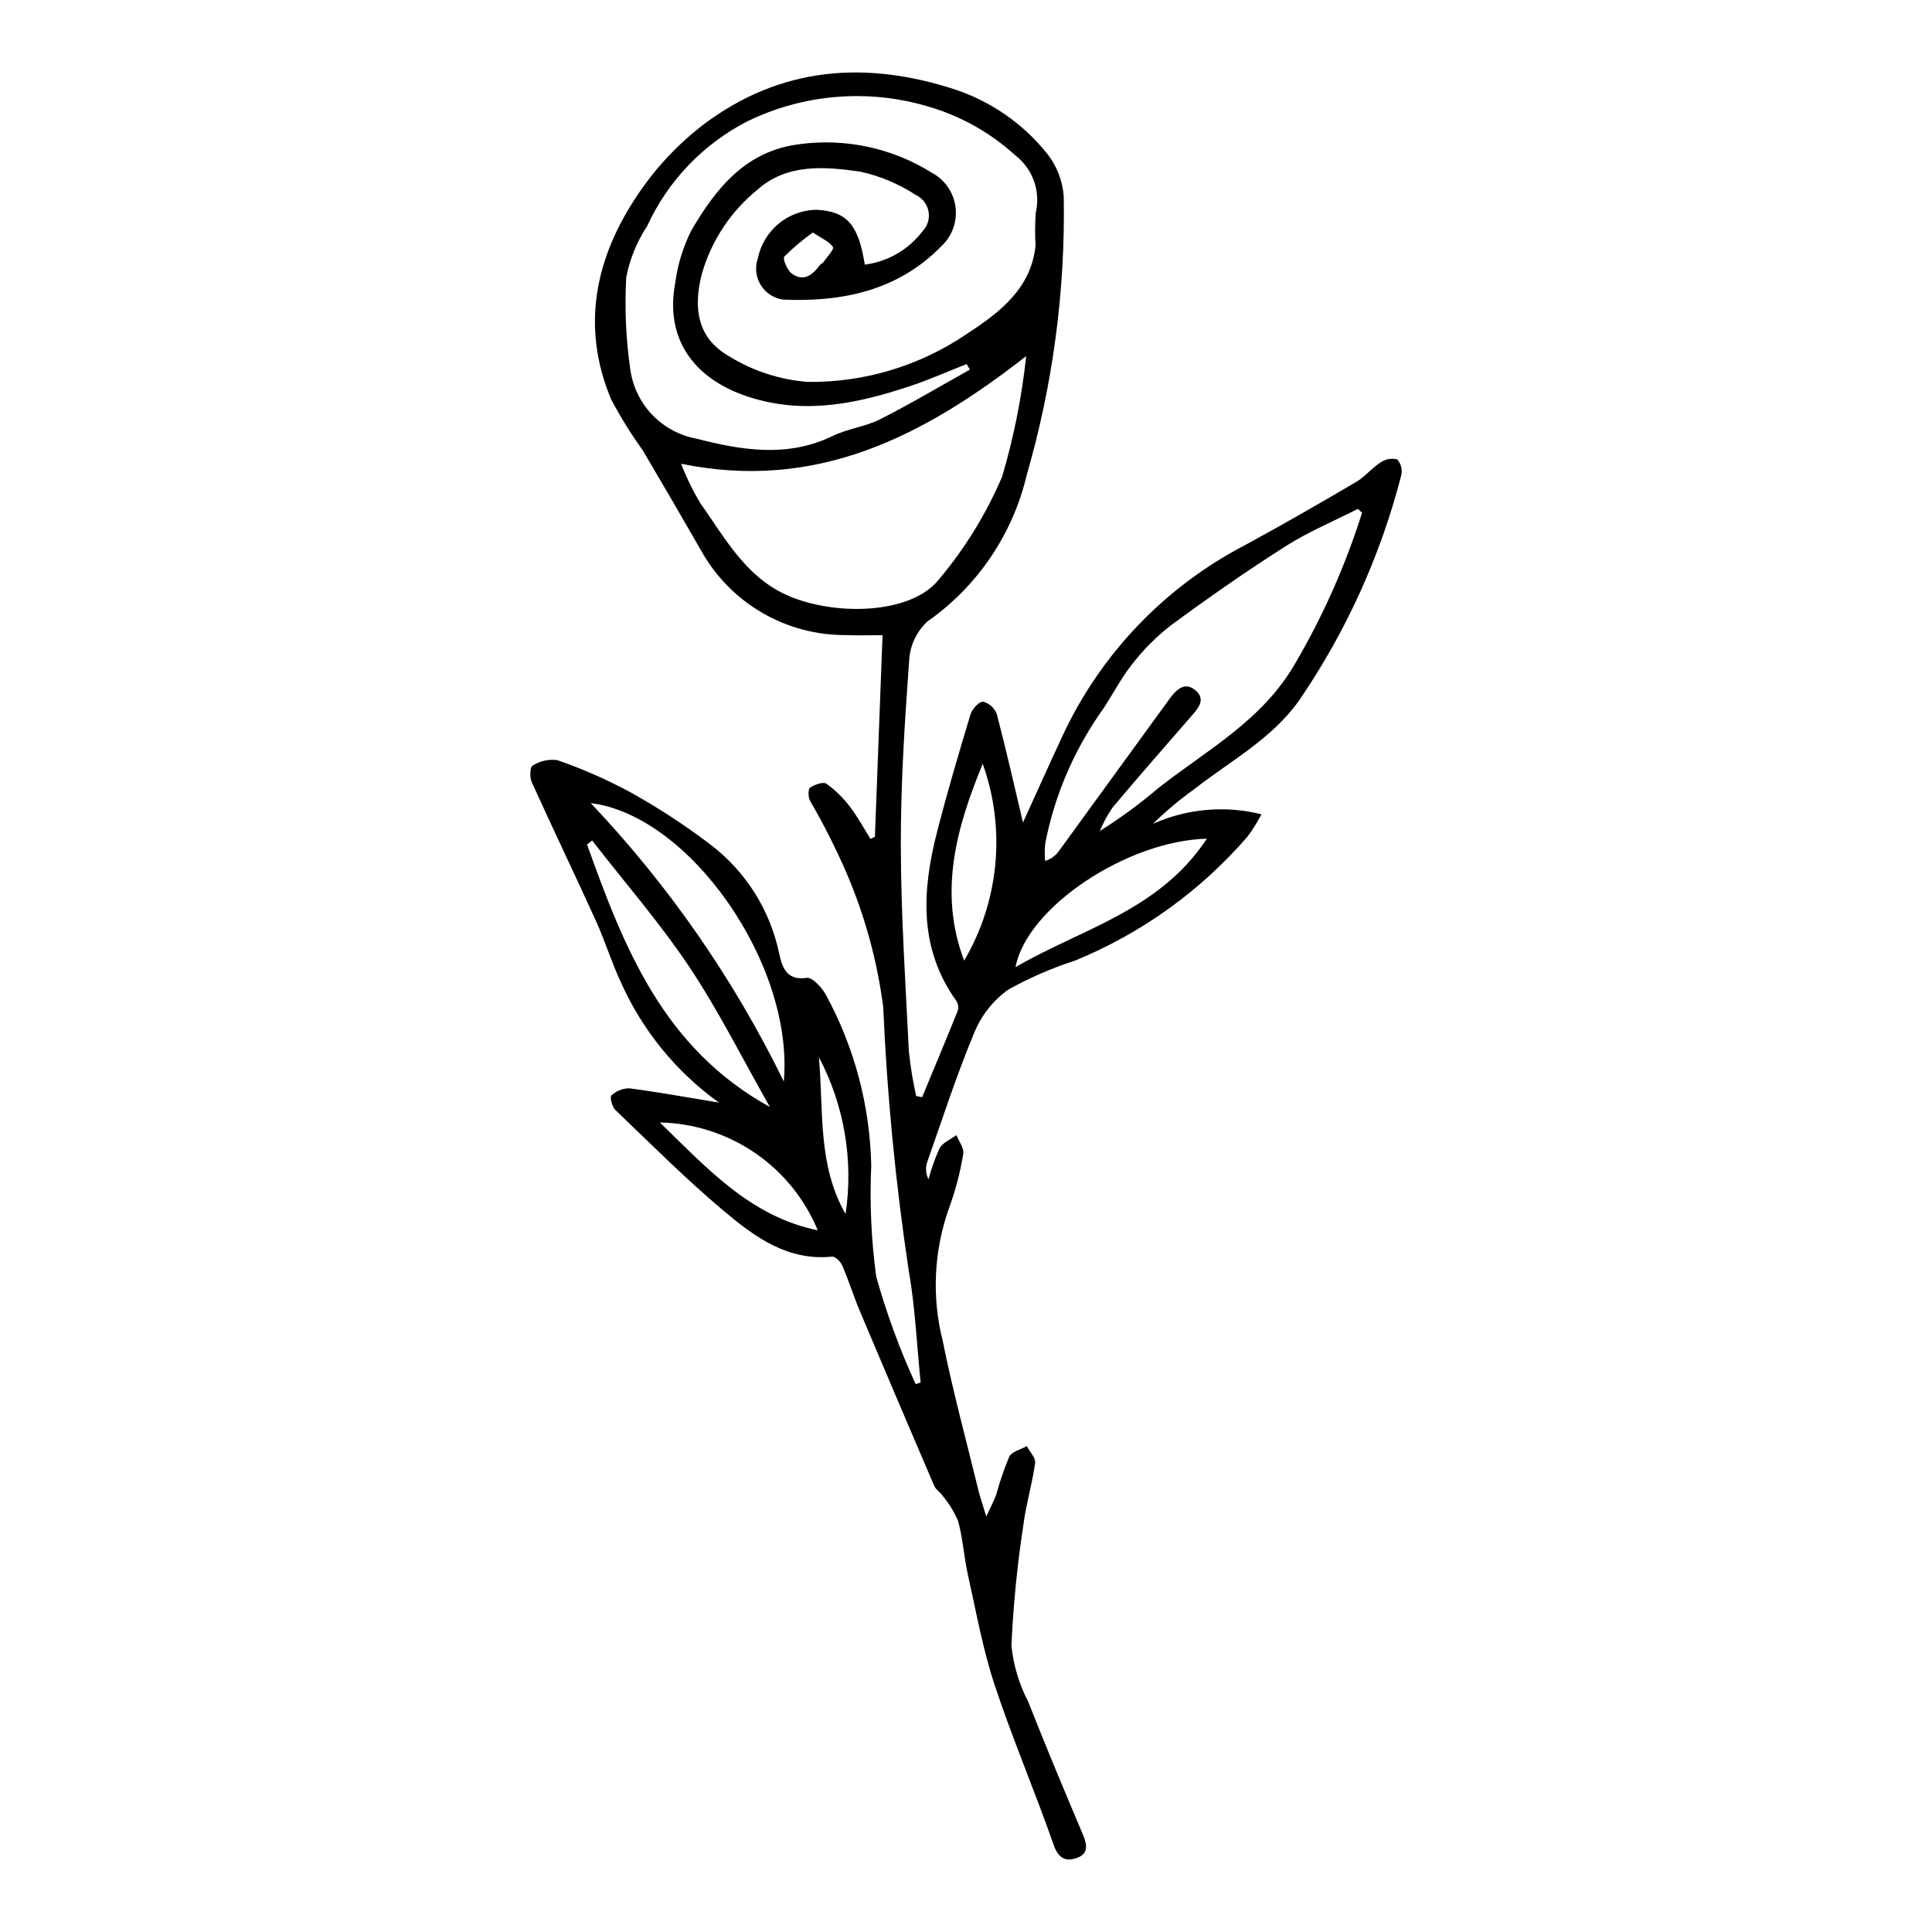
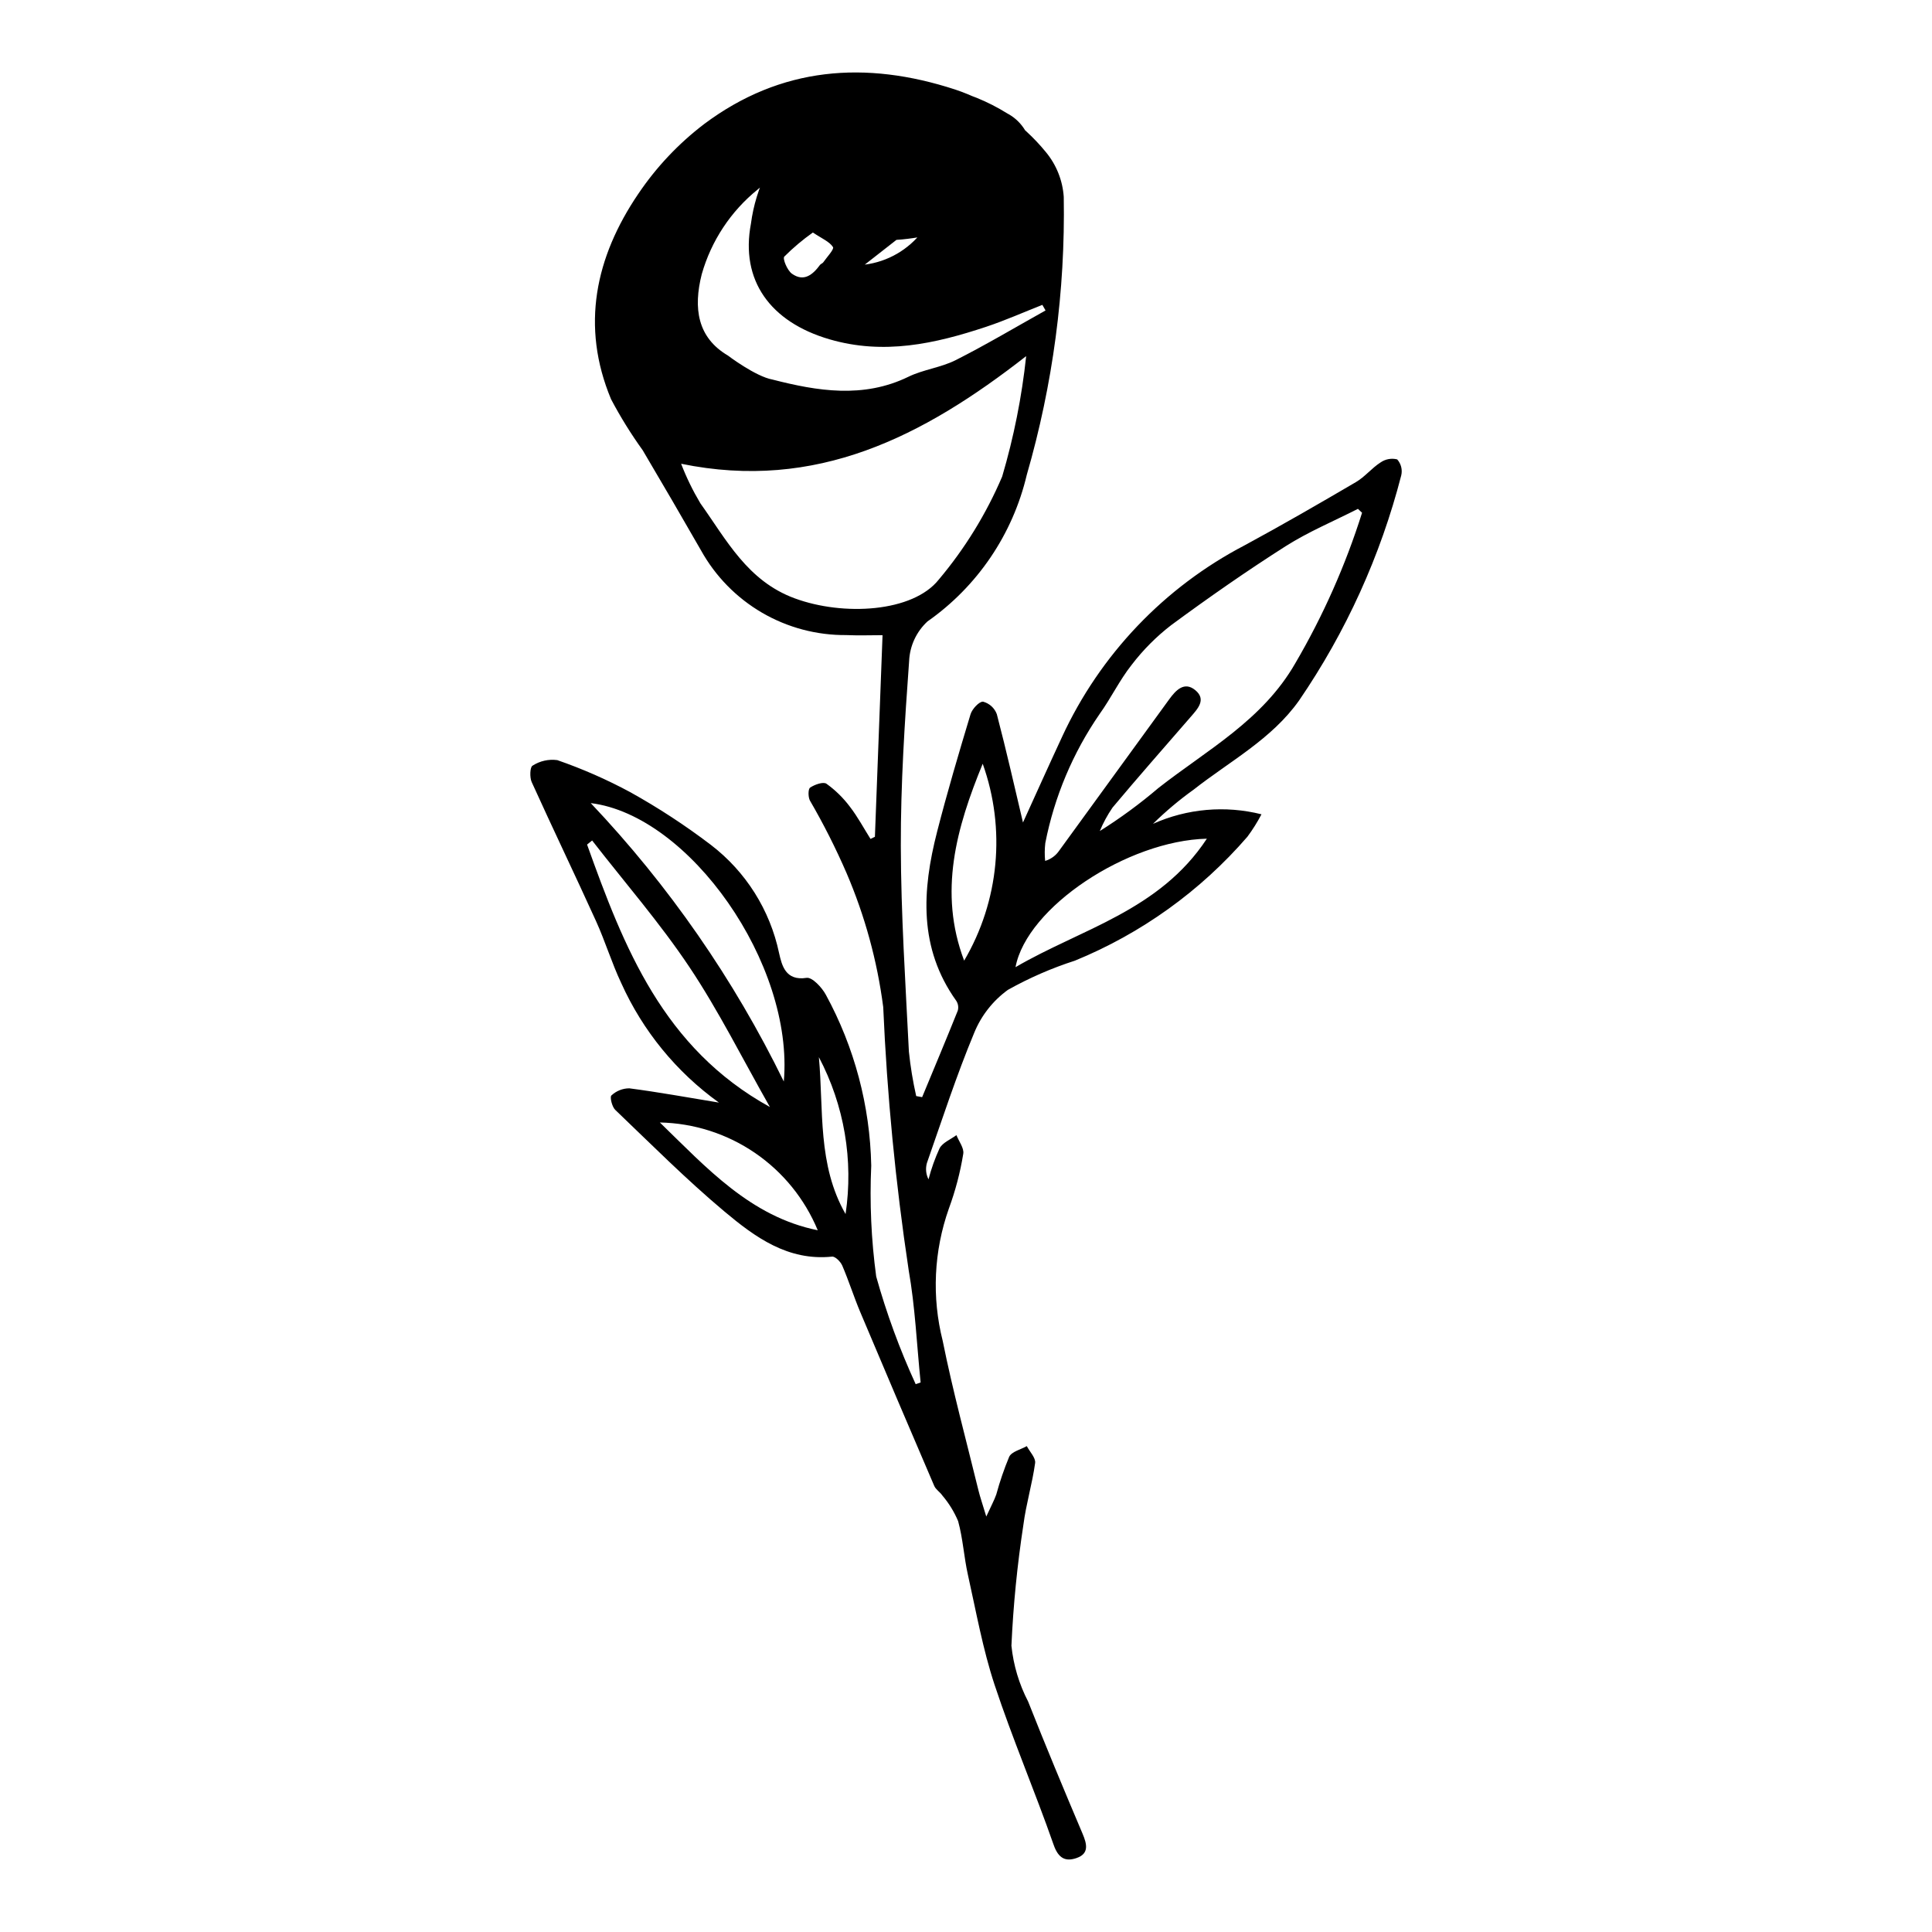
<svg xmlns="http://www.w3.org/2000/svg" fill="#000000" width="800px" height="800px" version="1.1" viewBox="144 144 512 512">
-   <path d="m375.86 365.76c0.664-17.547 1.328-35.09 2.023-53.434-3.004 0-6.285 0.125-9.551-0.02l-0.004-0.004c-7.856 0.074-15.586-1.973-22.375-5.926-6.789-3.957-12.383-9.672-16.191-16.543-5.082-8.863-10.223-17.691-15.422-26.484v-0.004c-3.106-4.312-5.914-8.836-8.398-13.539-8.098-19.398-4.133-37.695 7.191-54.406v0.004c4.777-7.094 10.684-13.355 17.484-18.539 20.281-15.164 42.719-16.91 66.543-9.129 9.395 3.141 17.707 8.871 23.98 16.535 2.805 3.367 4.473 7.539 4.766 11.914 0.426 24.91-2.879 49.746-9.805 73.676-3.711 15.734-13.074 29.551-26.309 38.828-2.934 2.711-4.68 6.469-4.863 10.457-1.184 16.316-2.242 32.688-2.203 49.035 0.043 18.172 1.238 36.348 2.141 54.512 0.41 3.961 1.059 7.894 1.934 11.777l1.574 0.289c3.164-7.625 6.359-15.238 9.434-22.898h0.004c0.254-0.883 0.117-1.836-0.375-2.609-10.035-14.012-9.078-29.305-5.094-44.836 2.68-10.449 5.738-20.805 8.859-31.129 0.426-1.406 2.32-3.441 3.336-3.336v0.004c1.68 0.449 3.035 1.688 3.633 3.316 2.555 9.742 4.766 19.574 6.93 28.699 3.191-6.996 6.715-14.867 10.352-22.684v-0.004c10.07-21.797 27.078-39.645 48.363-50.754 9.953-5.379 19.754-11.047 29.516-16.766 2.375-1.391 4.191-3.711 6.519-5.207l0.004 0.004c1.281-0.902 2.894-1.199 4.414-0.816 1.027 1.152 1.43 2.734 1.074 4.238-5.484 21.305-14.645 41.488-27.066 59.645-7.285 10.293-18.379 16.098-27.98 23.656h-0.004c-3.809 2.731-7.402 5.754-10.742 9.043 9.031-4.043 19.16-4.934 28.754-2.527-1.086 2.074-2.332 4.059-3.727 5.941-12.445 14.387-28.105 25.637-45.711 32.844-6.164 1.984-12.117 4.578-17.766 7.742-3.988 2.894-7.082 6.844-8.938 11.41-4.695 11.277-8.477 22.938-12.523 34.48-0.41 1.445-0.258 2.988 0.426 4.324 0.734-2.836 1.723-5.602 2.949-8.262 0.84-1.508 2.926-2.324 4.453-3.453 0.648 1.66 2.078 3.469 1.801 4.957h0.004c-0.805 4.953-2.086 9.812-3.82 14.52-3.984 11.273-4.551 23.469-1.621 35.062 2.672 13.293 6.25 26.406 9.465 39.586 0.434 1.777 1.043 3.512 2.078 6.949 1.316-2.875 2.117-4.316 2.652-5.856 0.926-3.402 2.07-6.742 3.426-10 0.691-1.371 3.055-1.895 4.66-2.805 0.785 1.5 2.394 3.113 2.207 4.481-0.758 5.496-2.402 10.871-3.109 16.371v0.004c-1.629 10.617-2.688 21.312-3.172 32.043 0.531 5.168 2.035 10.191 4.43 14.801 4.633 11.734 9.492 23.387 14.418 35.004 1.168 2.754 1.781 5.273-1.539 6.441-2.941 1.035-4.852 0.152-6.125-3.492-4.965-14.211-10.918-28.09-15.641-42.375-3.133-9.477-4.894-19.414-7.078-29.188-1.047-4.691-1.316-9.574-2.586-14.195v-0.004c-1.039-2.477-2.457-4.777-4.199-6.82-0.613-0.91-1.715-1.555-2.133-2.523-6.586-15.324-13.117-30.672-19.598-46.043-1.711-4.062-3.039-8.289-4.777-12.34-0.441-1.031-1.863-2.469-2.699-2.383-11.719 1.207-20.434-5.176-28.52-11.953-10.09-8.457-19.418-17.828-28.949-26.941-0.863-0.824-1.473-3.426-1.012-3.824l0.004 0.004c1.281-1.203 2.973-1.875 4.731-1.887 7.641 0.992 15.23 2.379 23.758 3.781-11.258-8.086-20.184-19-25.875-31.641-2.531-5.344-4.25-11.07-6.699-16.461-5.594-12.32-11.461-24.52-17.047-36.844-0.559-1.234-0.453-3.992 0.219-4.336l0.004-0.004c1.941-1.258 4.269-1.777 6.559-1.473 6.676 2.312 13.152 5.156 19.367 8.508 7.434 4.137 14.566 8.801 21.336 13.953 9.266 7.094 15.68 17.277 18.078 28.695 0.727 3.16 1.664 7.422 7.289 6.547 1.473-0.227 4.066 2.539 5.109 4.488 7.578 13.902 11.699 29.426 12.023 45.254-0.445 9.82-0.004 19.664 1.316 29.406 2.731 9.77 6.231 19.309 10.461 28.527l1.312-0.453c-1.02-9.949-1.438-20.008-3.18-29.828h0.004c-3.477-23.086-5.727-46.34-6.738-69.664-1.59-12.23-4.863-24.188-9.727-35.523-2.859-6.594-6.102-13.012-9.715-19.227-0.473-0.953-0.484-3.031 0.082-3.406 1.203-0.801 3.465-1.609 4.324-1.016h-0.004c2.371 1.703 4.465 3.758 6.215 6.094 2.055 2.66 3.656 5.668 5.457 8.527zm-2.684-151.63c6.078-0.773 11.59-3.961 15.297-8.84 1.352-1.391 1.945-3.352 1.594-5.258-0.348-1.91-1.598-3.531-3.356-4.352-4.496-2.938-9.488-5.039-14.734-6.195-9.359-1.352-19.383-2.18-27.18 4.731-7.137 5.777-12.312 13.613-14.824 22.445-2.289 9.039-1.129 16.785 6.883 21.531v-0.004c6.398 4.035 13.688 6.445 21.23 7.023 14.98 0.172 29.652-4.246 42.043-12.66 8.359-5.457 17.109-11.855 18.293-23.41-0.148-2.883-0.137-5.773 0.043-8.652 0.676-2.816 0.52-5.766-0.445-8.492-0.969-2.727-2.707-5.117-5.004-6.875-6.621-6.023-14.535-10.445-23.141-12.922-15.863-4.707-32.918-3.301-47.797 3.945-11.711 6.004-21.066 15.773-26.559 27.734-2.723 4.137-4.613 8.762-5.562 13.621-0.445 8.082-0.098 16.184 1.047 24.195 0.59 4.57 2.617 8.836 5.793 12.176s7.336 5.582 11.871 6.402c11.82 3.035 24.051 5.082 36-0.738 3.965-1.934 8.637-2.438 12.562-4.422 8.082-4.09 15.879-8.738 23.793-13.156l-0.844-1.48c-4.977 1.957-9.879 4.144-14.949 5.828-13.535 4.492-27.102 7.504-41.508 3.285-15.648-4.586-23.629-15.598-20.773-30.637v-0.004c0.633-4.812 2.066-9.484 4.234-13.824 6.582-11.266 14.523-21.27 28.93-22.945v-0.004c12.109-1.574 24.387 1.094 34.75 7.555 3.469 1.82 5.84 5.211 6.352 9.098 0.516 3.883-0.891 7.777-3.769 10.438-11.461 11.75-26.25 14.812-41.922 14.129h0.004c-2.461-0.34-4.641-1.762-5.938-3.883-1.297-2.117-1.574-4.703-0.758-7.051 0.734-3.574 2.66-6.797 5.461-9.137 2.805-2.34 6.32-3.656 9.969-3.738 8.059 0.367 11.23 3.801 12.914 14.543zm42.766 24.25c-27.281 21.312-55.613 35.879-91.441 28.52v-0.004c1.398 3.633 3.109 7.141 5.102 10.484 6.926 9.703 12.473 20.551 24.961 25.172 12.934 4.785 31.363 3.715 38.227-4.965 6.918-8.215 12.578-17.414 16.793-27.293 3.078-10.426 5.207-21.105 6.359-31.914zm89.02 41.508-1.094-1.035c-6.414 3.266-13.125 6.062-19.172 9.906-10.34 6.582-20.414 13.613-30.285 20.883-3.945 3.039-7.477 6.582-10.5 10.539-3.219 4.055-5.484 8.852-8.523 13.066v0.004c-7.078 10.281-11.969 21.91-14.371 34.16-0.184 1.574-0.199 3.16-0.043 4.738 1.527-0.453 2.852-1.422 3.742-2.746 9.719-13.367 19.438-26.738 29.156-40.105 1.699-2.328 3.949-4.809 6.871-2.414 3.031 2.488 0.676 4.941-1.199 7.102-6.934 7.992-13.926 15.938-20.723 24.043v0.004c-1.332 1.945-2.457 4.027-3.363 6.203 5.445-3.422 10.637-7.234 15.531-11.406 12.902-10.113 27.59-17.91 36.281-33.062 7.371-12.586 13.305-25.965 17.691-39.879zm-204.41 76.945c20.703 21.852 37.957 46.73 51.164 73.781 2.742-31.145-25.02-70.559-51.164-73.781zm47.477 80.535c-7.305-12.855-13.574-25.484-21.344-37.109-7.812-11.691-17.113-22.383-25.762-33.516l-1.344 1.074c9.742 27.188 20.137 53.934 48.449 69.551zm115.8-71.105c-21.062 0.512-47.73 18.168-50.707 34.047 17.344-10.133 38.148-14.941 50.707-34.047zm-64.32 32.32c9.293-15.805 11.094-34.918 4.918-52.18-6.957 16.922-11.797 34.031-4.918 52.18zm-38.797 71.453c-3.441-8.312-9.23-15.445-16.664-20.52-7.434-5.074-16.184-7.867-25.18-8.047 12.359 11.977 24.039 24.977 41.844 28.566zm7.367-4.297h0.004c2.133-14.258-0.344-28.828-7.074-41.582 1.289 14.023-0.414 28.504 7.074 41.582zm-8.66-260.12c-2.703 1.91-5.238 4.043-7.578 6.387-0.488 0.562 0.801 3.656 2.027 4.531 3.129 2.231 5.508 0.301 7.434-2.324 0.211-0.289 0.664-0.402 0.867-0.691 0.957-1.375 2.945-3.477 2.582-4.039-0.938-1.461-2.922-2.246-5.332-3.863z" />
+   <path d="m375.86 365.76c0.664-17.547 1.328-35.09 2.023-53.434-3.004 0-6.285 0.125-9.551-0.02l-0.004-0.004c-7.856 0.074-15.586-1.973-22.375-5.926-6.789-3.957-12.383-9.672-16.191-16.543-5.082-8.863-10.223-17.691-15.422-26.484v-0.004c-3.106-4.312-5.914-8.836-8.398-13.539-8.098-19.398-4.133-37.695 7.191-54.406v0.004c4.777-7.094 10.684-13.355 17.484-18.539 20.281-15.164 42.719-16.91 66.543-9.129 9.395 3.141 17.707 8.871 23.98 16.535 2.805 3.367 4.473 7.539 4.766 11.914 0.426 24.91-2.879 49.746-9.805 73.676-3.711 15.734-13.074 29.551-26.309 38.828-2.934 2.711-4.68 6.469-4.863 10.457-1.184 16.316-2.242 32.688-2.203 49.035 0.043 18.172 1.238 36.348 2.141 54.512 0.41 3.961 1.059 7.894 1.934 11.777l1.574 0.289c3.164-7.625 6.359-15.238 9.434-22.898h0.004c0.254-0.883 0.117-1.836-0.375-2.609-10.035-14.012-9.078-29.305-5.094-44.836 2.68-10.449 5.738-20.805 8.859-31.129 0.426-1.406 2.32-3.441 3.336-3.336v0.004c1.68 0.449 3.035 1.688 3.633 3.316 2.555 9.742 4.766 19.574 6.93 28.699 3.191-6.996 6.715-14.867 10.352-22.684v-0.004c10.07-21.797 27.078-39.645 48.363-50.754 9.953-5.379 19.754-11.047 29.516-16.766 2.375-1.391 4.191-3.711 6.519-5.207l0.004 0.004c1.281-0.902 2.894-1.199 4.414-0.816 1.027 1.152 1.43 2.734 1.074 4.238-5.484 21.305-14.645 41.488-27.066 59.645-7.285 10.293-18.379 16.098-27.98 23.656h-0.004c-3.809 2.731-7.402 5.754-10.742 9.043 9.031-4.043 19.16-4.934 28.754-2.527-1.086 2.074-2.332 4.059-3.727 5.941-12.445 14.387-28.105 25.637-45.711 32.844-6.164 1.984-12.117 4.578-17.766 7.742-3.988 2.894-7.082 6.844-8.938 11.41-4.695 11.277-8.477 22.938-12.523 34.48-0.41 1.445-0.258 2.988 0.426 4.324 0.734-2.836 1.723-5.602 2.949-8.262 0.84-1.508 2.926-2.324 4.453-3.453 0.648 1.66 2.078 3.469 1.801 4.957h0.004c-0.805 4.953-2.086 9.812-3.82 14.52-3.984 11.273-4.551 23.469-1.621 35.062 2.672 13.293 6.25 26.406 9.465 39.586 0.434 1.777 1.043 3.512 2.078 6.949 1.316-2.875 2.117-4.316 2.652-5.856 0.926-3.402 2.07-6.742 3.426-10 0.691-1.371 3.055-1.895 4.66-2.805 0.785 1.5 2.394 3.113 2.207 4.481-0.758 5.496-2.402 10.871-3.109 16.371v0.004c-1.629 10.617-2.688 21.312-3.172 32.043 0.531 5.168 2.035 10.191 4.43 14.801 4.633 11.734 9.492 23.387 14.418 35.004 1.168 2.754 1.781 5.273-1.539 6.441-2.941 1.035-4.852 0.152-6.125-3.492-4.965-14.211-10.918-28.09-15.641-42.375-3.133-9.477-4.894-19.414-7.078-29.188-1.047-4.691-1.316-9.574-2.586-14.195v-0.004c-1.039-2.477-2.457-4.777-4.199-6.82-0.613-0.91-1.715-1.555-2.133-2.523-6.586-15.324-13.117-30.672-19.598-46.043-1.711-4.062-3.039-8.289-4.777-12.34-0.441-1.031-1.863-2.469-2.699-2.383-11.719 1.207-20.434-5.176-28.52-11.953-10.09-8.457-19.418-17.828-28.949-26.941-0.863-0.824-1.473-3.426-1.012-3.824l0.004 0.004c1.281-1.203 2.973-1.875 4.731-1.887 7.641 0.992 15.23 2.379 23.758 3.781-11.258-8.086-20.184-19-25.875-31.641-2.531-5.344-4.25-11.07-6.699-16.461-5.594-12.32-11.461-24.52-17.047-36.844-0.559-1.234-0.453-3.992 0.219-4.336l0.004-0.004c1.941-1.258 4.269-1.777 6.559-1.473 6.676 2.312 13.152 5.156 19.367 8.508 7.434 4.137 14.566 8.801 21.336 13.953 9.266 7.094 15.68 17.277 18.078 28.695 0.727 3.16 1.664 7.422 7.289 6.547 1.473-0.227 4.066 2.539 5.109 4.488 7.578 13.902 11.699 29.426 12.023 45.254-0.445 9.82-0.004 19.664 1.316 29.406 2.731 9.77 6.231 19.309 10.461 28.527l1.312-0.453c-1.02-9.949-1.438-20.008-3.18-29.828h0.004c-3.477-23.086-5.727-46.34-6.738-69.664-1.59-12.23-4.863-24.188-9.727-35.523-2.859-6.594-6.102-13.012-9.715-19.227-0.473-0.953-0.484-3.031 0.082-3.406 1.203-0.801 3.465-1.609 4.324-1.016h-0.004c2.371 1.703 4.465 3.758 6.215 6.094 2.055 2.66 3.656 5.668 5.457 8.527zm-2.684-151.63c6.078-0.773 11.59-3.961 15.297-8.84 1.352-1.391 1.945-3.352 1.594-5.258-0.348-1.91-1.598-3.531-3.356-4.352-4.496-2.938-9.488-5.039-14.734-6.195-9.359-1.352-19.383-2.18-27.18 4.731-7.137 5.777-12.312 13.613-14.824 22.445-2.289 9.039-1.129 16.785 6.883 21.531v-0.004s7.336 5.582 11.871 6.402c11.82 3.035 24.051 5.082 36-0.738 3.965-1.934 8.637-2.438 12.562-4.422 8.082-4.09 15.879-8.738 23.793-13.156l-0.844-1.48c-4.977 1.957-9.879 4.144-14.949 5.828-13.535 4.492-27.102 7.504-41.508 3.285-15.648-4.586-23.629-15.598-20.773-30.637v-0.004c0.633-4.812 2.066-9.484 4.234-13.824 6.582-11.266 14.523-21.27 28.93-22.945v-0.004c12.109-1.574 24.387 1.094 34.75 7.555 3.469 1.82 5.84 5.211 6.352 9.098 0.516 3.883-0.891 7.777-3.769 10.438-11.461 11.75-26.25 14.812-41.922 14.129h0.004c-2.461-0.34-4.641-1.762-5.938-3.883-1.297-2.117-1.574-4.703-0.758-7.051 0.734-3.574 2.66-6.797 5.461-9.137 2.805-2.34 6.32-3.656 9.969-3.738 8.059 0.367 11.23 3.801 12.914 14.543zm42.766 24.25c-27.281 21.312-55.613 35.879-91.441 28.52v-0.004c1.398 3.633 3.109 7.141 5.102 10.484 6.926 9.703 12.473 20.551 24.961 25.172 12.934 4.785 31.363 3.715 38.227-4.965 6.918-8.215 12.578-17.414 16.793-27.293 3.078-10.426 5.207-21.105 6.359-31.914zm89.02 41.508-1.094-1.035c-6.414 3.266-13.125 6.062-19.172 9.906-10.34 6.582-20.414 13.613-30.285 20.883-3.945 3.039-7.477 6.582-10.5 10.539-3.219 4.055-5.484 8.852-8.523 13.066v0.004c-7.078 10.281-11.969 21.91-14.371 34.16-0.184 1.574-0.199 3.16-0.043 4.738 1.527-0.453 2.852-1.422 3.742-2.746 9.719-13.367 19.438-26.738 29.156-40.105 1.699-2.328 3.949-4.809 6.871-2.414 3.031 2.488 0.676 4.941-1.199 7.102-6.934 7.992-13.926 15.938-20.723 24.043v0.004c-1.332 1.945-2.457 4.027-3.363 6.203 5.445-3.422 10.637-7.234 15.531-11.406 12.902-10.113 27.59-17.91 36.281-33.062 7.371-12.586 13.305-25.965 17.691-39.879zm-204.41 76.945c20.703 21.852 37.957 46.73 51.164 73.781 2.742-31.145-25.02-70.559-51.164-73.781zm47.477 80.535c-7.305-12.855-13.574-25.484-21.344-37.109-7.812-11.691-17.113-22.383-25.762-33.516l-1.344 1.074c9.742 27.188 20.137 53.934 48.449 69.551zm115.8-71.105c-21.062 0.512-47.73 18.168-50.707 34.047 17.344-10.133 38.148-14.941 50.707-34.047zm-64.32 32.32c9.293-15.805 11.094-34.918 4.918-52.18-6.957 16.922-11.797 34.031-4.918 52.18zm-38.797 71.453c-3.441-8.312-9.23-15.445-16.664-20.52-7.434-5.074-16.184-7.867-25.18-8.047 12.359 11.977 24.039 24.977 41.844 28.566zm7.367-4.297h0.004c2.133-14.258-0.344-28.828-7.074-41.582 1.289 14.023-0.414 28.504 7.074 41.582zm-8.66-260.12c-2.703 1.91-5.238 4.043-7.578 6.387-0.488 0.562 0.801 3.656 2.027 4.531 3.129 2.231 5.508 0.301 7.434-2.324 0.211-0.289 0.664-0.402 0.867-0.691 0.957-1.375 2.945-3.477 2.582-4.039-0.938-1.461-2.922-2.246-5.332-3.863z" />
</svg>